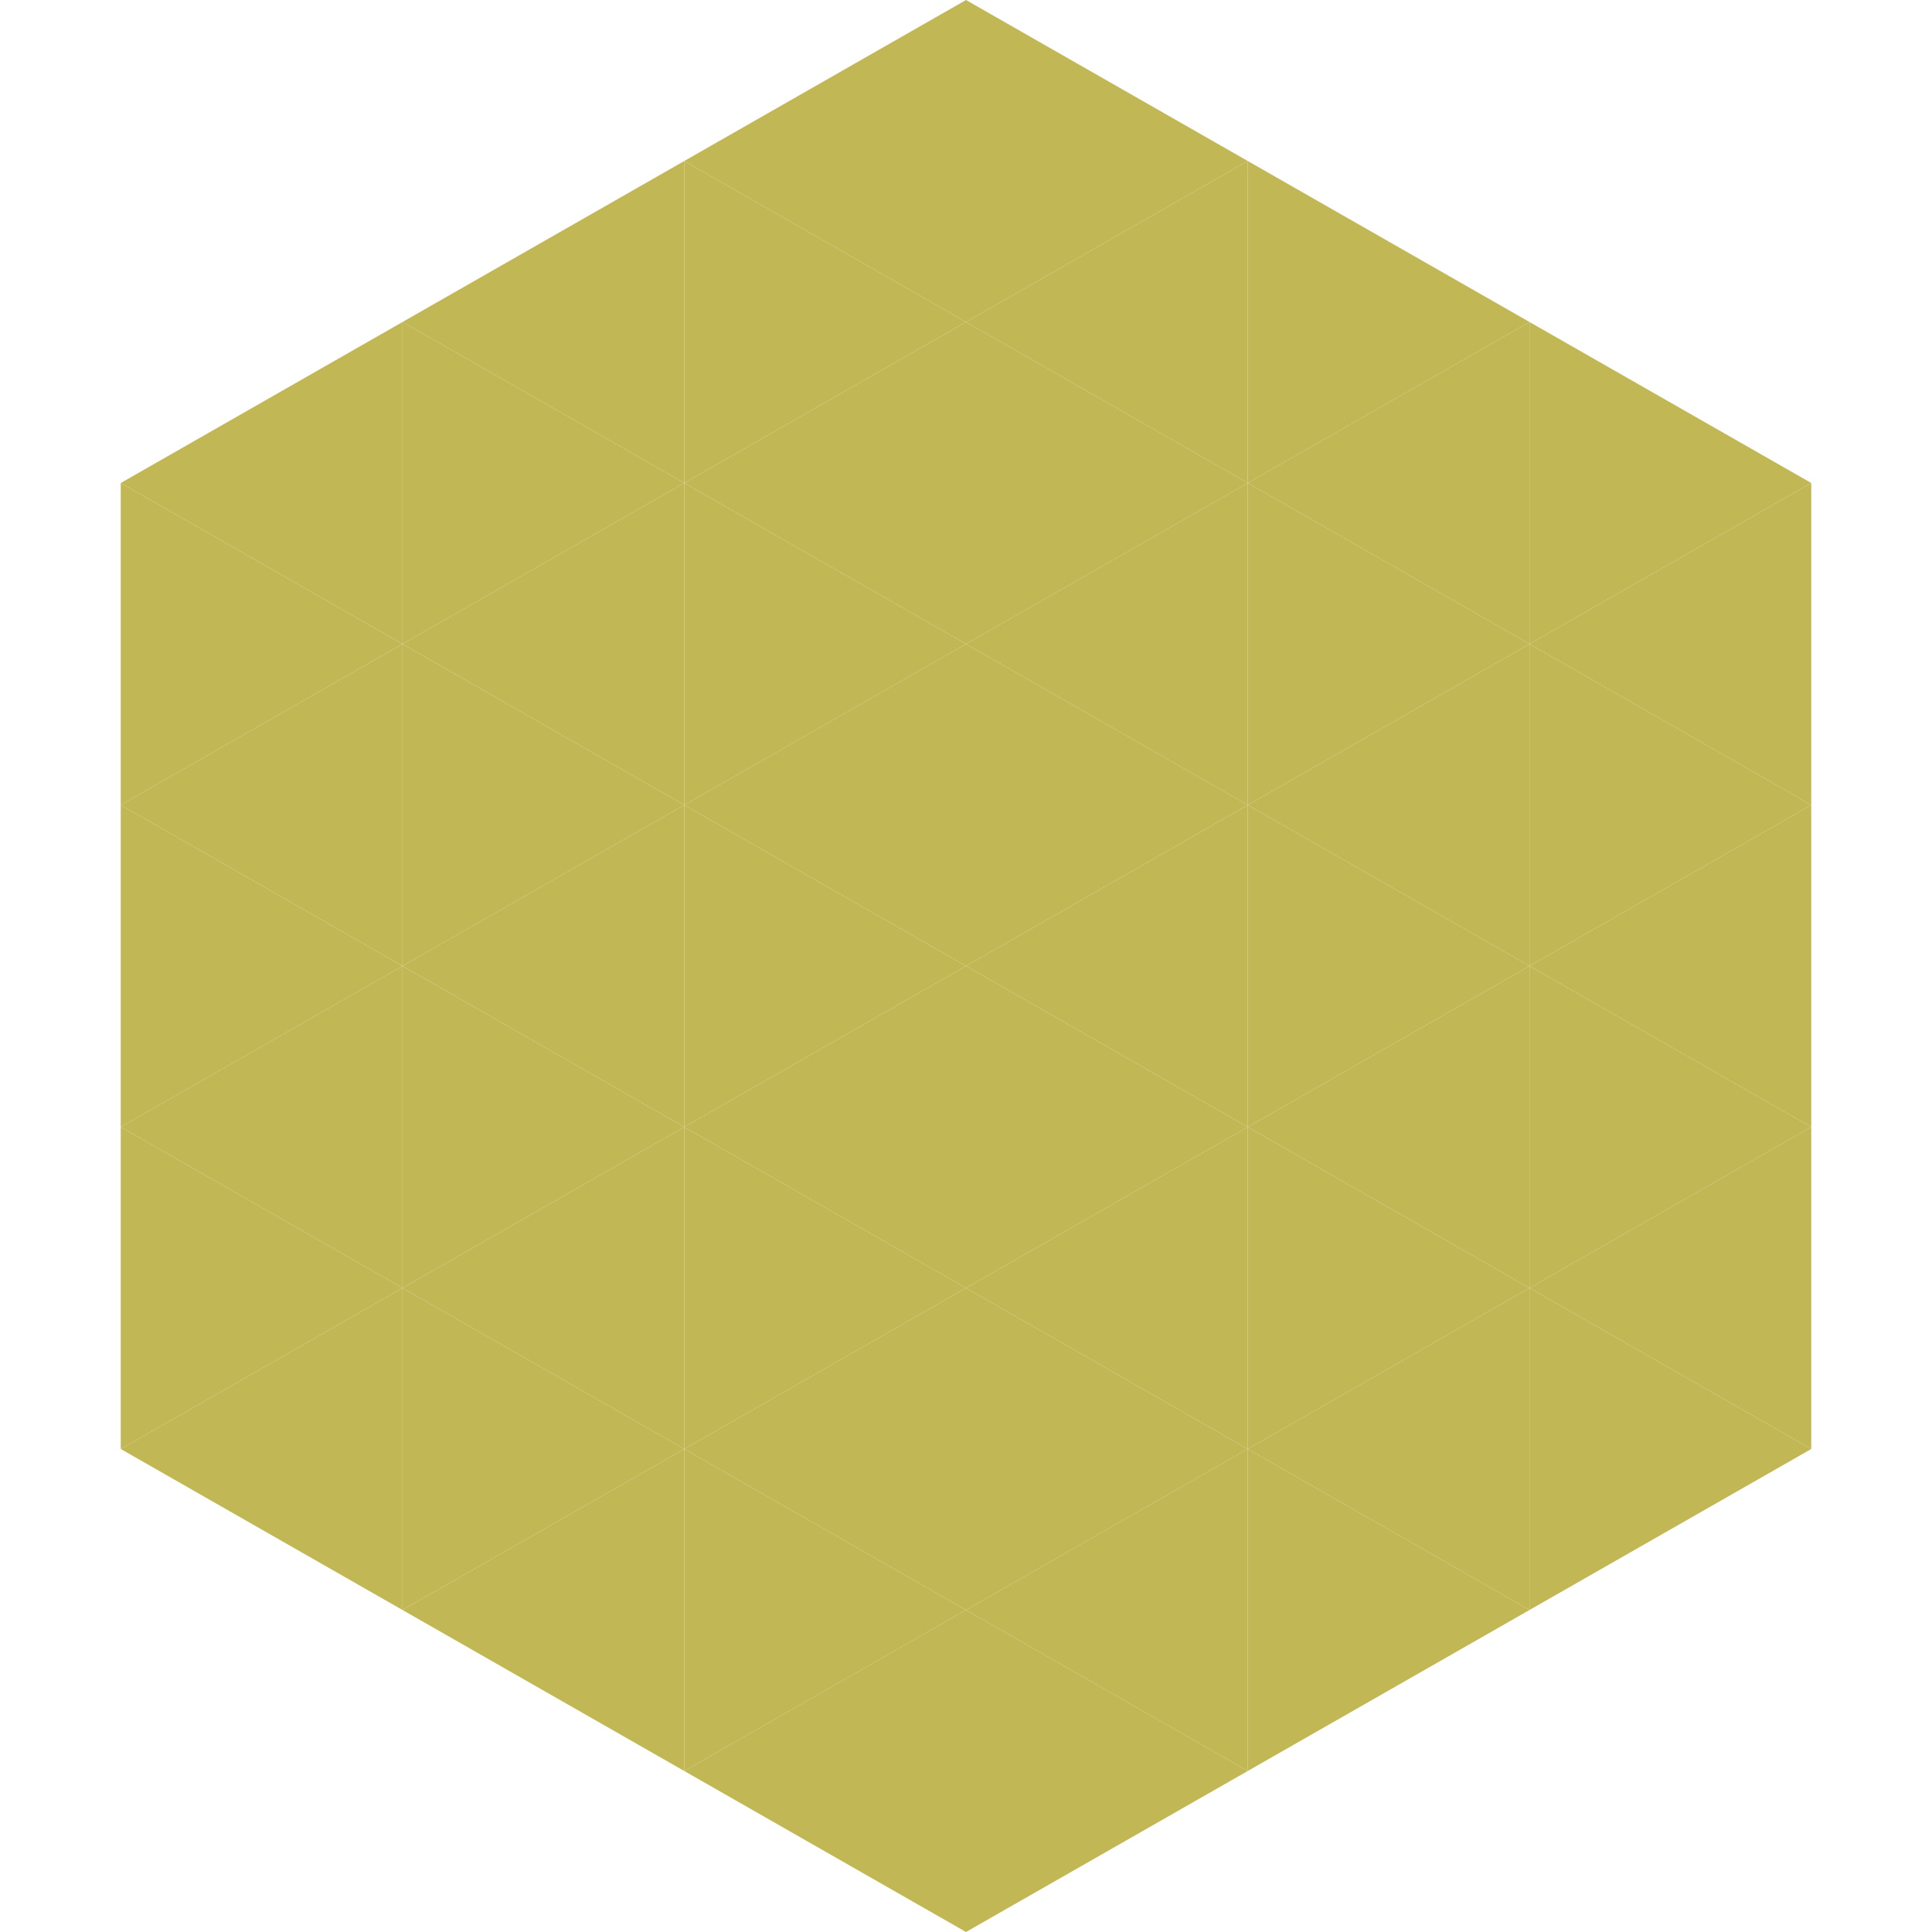
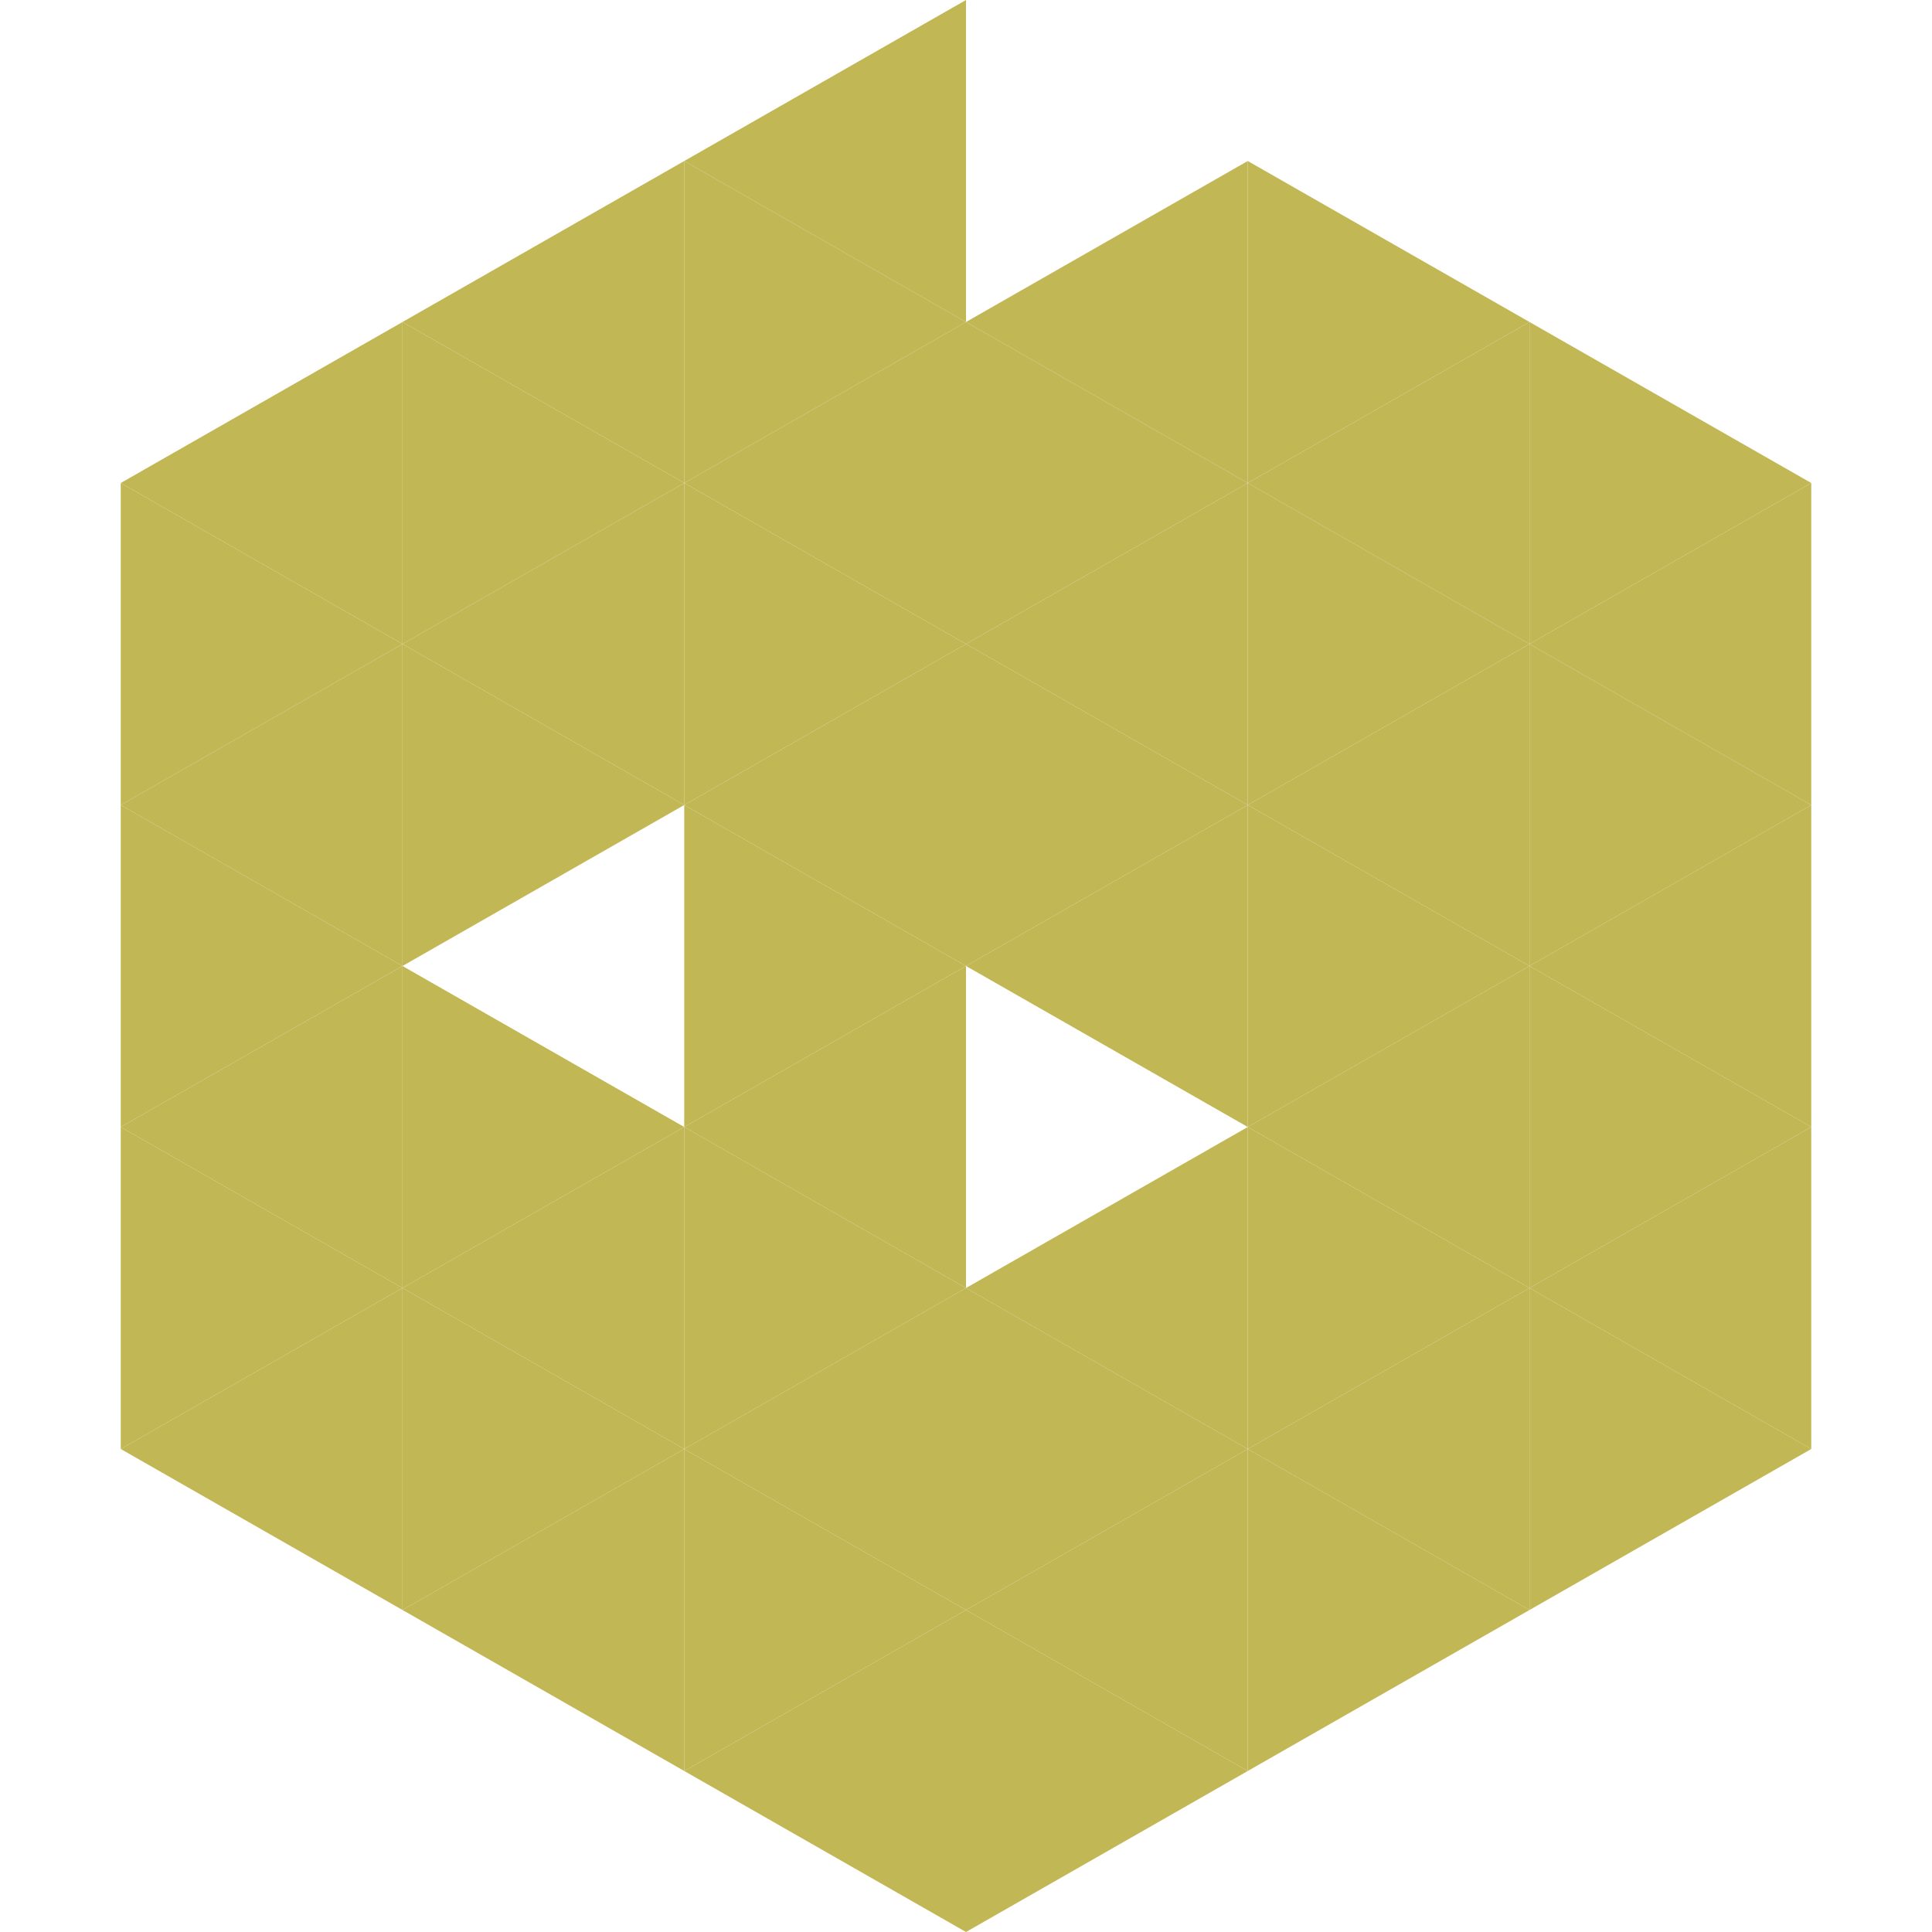
<svg xmlns="http://www.w3.org/2000/svg" width="240" height="240">
  <polygon points="50,40 15,60 50,80" style="fill:rgb(194,183,85)" />
  <polygon points="190,40 225,60 190,80" style="fill:rgb(194,183,85)" />
  <polygon points="15,60 50,80 15,100" style="fill:rgb(194,183,85)" />
  <polygon points="225,60 190,80 225,100" style="fill:rgb(194,183,85)" />
  <polygon points="50,80 15,100 50,120" style="fill:rgb(194,183,85)" />
  <polygon points="190,80 225,100 190,120" style="fill:rgb(194,183,85)" />
  <polygon points="15,100 50,120 15,140" style="fill:rgb(194,183,85)" />
  <polygon points="225,100 190,120 225,140" style="fill:rgb(194,183,85)" />
  <polygon points="50,120 15,140 50,160" style="fill:rgb(194,183,85)" />
  <polygon points="190,120 225,140 190,160" style="fill:rgb(194,183,85)" />
  <polygon points="15,140 50,160 15,180" style="fill:rgb(194,183,85)" />
  <polygon points="225,140 190,160 225,180" style="fill:rgb(194,183,85)" />
  <polygon points="50,160 15,180 50,200" style="fill:rgb(194,183,85)" />
  <polygon points="190,160 225,180 190,200" style="fill:rgb(194,183,85)" />
  <polygon points="15,180 50,200 15,220" style="fill:rgb(255,255,255); fill-opacity:0" />
  <polygon points="225,180 190,200 225,220" style="fill:rgb(255,255,255); fill-opacity:0" />
  <polygon points="50,0 85,20 50,40" style="fill:rgb(255,255,255); fill-opacity:0" />
  <polygon points="190,0 155,20 190,40" style="fill:rgb(255,255,255); fill-opacity:0" />
  <polygon points="85,20 50,40 85,60" style="fill:rgb(194,183,85)" />
  <polygon points="155,20 190,40 155,60" style="fill:rgb(194,183,85)" />
  <polygon points="50,40 85,60 50,80" style="fill:rgb(194,183,85)" />
  <polygon points="190,40 155,60 190,80" style="fill:rgb(194,183,85)" />
  <polygon points="85,60 50,80 85,100" style="fill:rgb(194,183,85)" />
  <polygon points="155,60 190,80 155,100" style="fill:rgb(194,183,85)" />
  <polygon points="50,80 85,100 50,120" style="fill:rgb(194,183,85)" />
  <polygon points="190,80 155,100 190,120" style="fill:rgb(194,183,85)" />
-   <polygon points="85,100 50,120 85,140" style="fill:rgb(194,183,85)" />
  <polygon points="155,100 190,120 155,140" style="fill:rgb(194,183,85)" />
  <polygon points="50,120 85,140 50,160" style="fill:rgb(194,183,85)" />
  <polygon points="190,120 155,140 190,160" style="fill:rgb(194,183,85)" />
  <polygon points="85,140 50,160 85,180" style="fill:rgb(194,183,85)" />
  <polygon points="155,140 190,160 155,180" style="fill:rgb(194,183,85)" />
  <polygon points="50,160 85,180 50,200" style="fill:rgb(194,183,85)" />
  <polygon points="190,160 155,180 190,200" style="fill:rgb(194,183,85)" />
  <polygon points="85,180 50,200 85,220" style="fill:rgb(194,183,85)" />
  <polygon points="155,180 190,200 155,220" style="fill:rgb(194,183,85)" />
  <polygon points="120,0 85,20 120,40" style="fill:rgb(194,183,85)" />
-   <polygon points="120,0 155,20 120,40" style="fill:rgb(194,183,85)" />
  <polygon points="85,20 120,40 85,60" style="fill:rgb(194,183,85)" />
  <polygon points="155,20 120,40 155,60" style="fill:rgb(194,183,85)" />
  <polygon points="120,40 85,60 120,80" style="fill:rgb(194,183,85)" />
  <polygon points="120,40 155,60 120,80" style="fill:rgb(194,183,85)" />
  <polygon points="85,60 120,80 85,100" style="fill:rgb(194,183,85)" />
  <polygon points="155,60 120,80 155,100" style="fill:rgb(194,183,85)" />
  <polygon points="120,80 85,100 120,120" style="fill:rgb(194,183,85)" />
  <polygon points="120,80 155,100 120,120" style="fill:rgb(194,183,85)" />
  <polygon points="85,100 120,120 85,140" style="fill:rgb(194,183,85)" />
  <polygon points="155,100 120,120 155,140" style="fill:rgb(194,183,85)" />
  <polygon points="120,120 85,140 120,160" style="fill:rgb(194,183,85)" />
-   <polygon points="120,120 155,140 120,160" style="fill:rgb(194,183,85)" />
  <polygon points="85,140 120,160 85,180" style="fill:rgb(194,183,85)" />
  <polygon points="155,140 120,160 155,180" style="fill:rgb(194,183,85)" />
  <polygon points="120,160 85,180 120,200" style="fill:rgb(194,183,85)" />
  <polygon points="120,160 155,180 120,200" style="fill:rgb(194,183,85)" />
  <polygon points="85,180 120,200 85,220" style="fill:rgb(194,183,85)" />
  <polygon points="155,180 120,200 155,220" style="fill:rgb(194,183,85)" />
  <polygon points="120,200 85,220 120,240" style="fill:rgb(194,183,85)" />
  <polygon points="120,200 155,220 120,240" style="fill:rgb(194,183,85)" />
  <polygon points="85,220 120,240 85,260" style="fill:rgb(255,255,255); fill-opacity:0" />
  <polygon points="155,220 120,240 155,260" style="fill:rgb(255,255,255); fill-opacity:0" />
</svg>